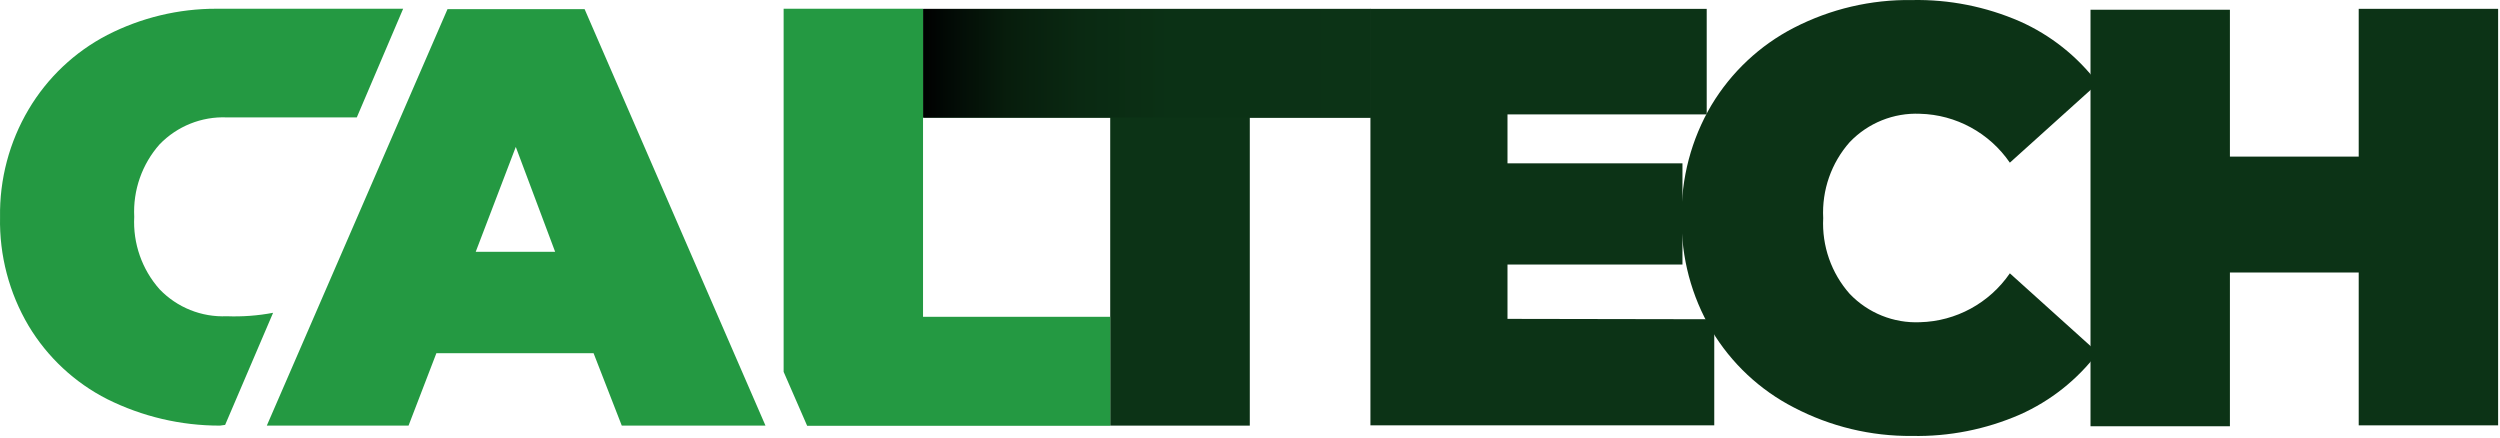
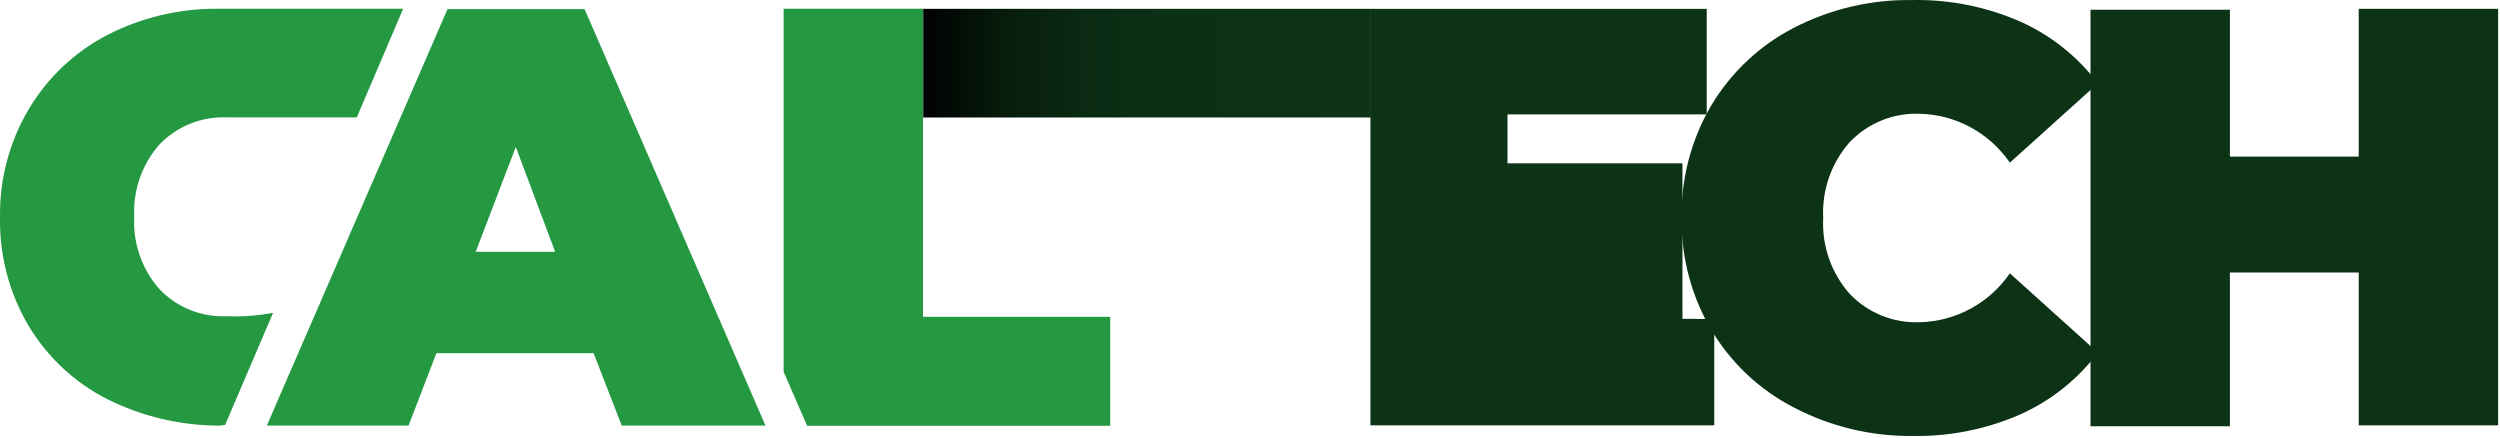
<svg xmlns="http://www.w3.org/2000/svg" width="100%" height="100%" viewBox="0 0 884 155" version="1.1" xml:space="preserve" style="fill-rule:evenodd;clip-rule:evenodd;stroke-linejoin:round;stroke-miterlimit:2;">
  <g id="logo-text">
-     <path d="M392.573,41.64l-66.125,0l-0,-38.421l158.293,0l0,38.421l-42.813,0l0,108.859l-49.355,-0l-0,-108.859Z" style="fill:#0c3316;fill-rule:nonzero;" />
    <rect x="326.448" y="3.125" width="158.294" height="38.421" style="fill:url(#_Linear1);fill-rule:nonzero;" />
-     <path d="M606.162,112.88l-0,37.524l-121.579,0l0,-147.279l118.911,0l0,37.332l-70.444,0l-0,17.289l61.869,0l-0,35.796l-61.869,-0l-0,19.21l73.112,0.128Z" style="fill:#0c3316;fill-rule:nonzero;" />
+     <path d="M606.162,112.88l-0,37.524l-121.579,0l0,-147.279l118.911,0l0,37.332l-70.444,0l-0,17.289l61.869,0l-0,35.796l-0,19.21l73.112,0.128Z" style="fill:#0c3316;fill-rule:nonzero;" />
    <path d="M634.332,144.095c-12.063,-6.184 -22.166,-15.659 -29.156,-27.342c-7.08,-11.975 -10.73,-25.698 -10.544,-39.638c-0.242,-14.047 3.41,-27.888 10.544,-39.957c7.008,-11.668 17.107,-21.138 29.156,-27.343c12.93,-6.656 27.281,-10.02 41.797,-9.797c13.094,-0.259 26.091,2.318 38.112,7.556c10.876,4.835 20.361,12.37 27.568,21.9l-31.125,28.047c-7.234,-10.538 -19.052,-16.971 -31.76,-17.29c-9.311,-0.405 -18.36,3.235 -24.837,9.99c-6.532,7.358 -9.914,17.033 -9.401,26.894c-0.502,9.841 2.879,19.492 9.401,26.831c6.477,6.755 15.526,10.395 24.837,9.989c12.708,-0.318 24.526,-6.751 31.76,-17.289l31.125,28.047c-7.207,9.529 -16.692,17.064 -27.568,21.9c-12.021,5.238 -25.018,7.815 -38.112,7.556c-14.537,0.143 -28.89,-3.309 -41.797,-10.054Z" style="fill:#0c3316;fill-rule:nonzero;" />
    <path d="M883.333,3.125l0,147.279l-49.292,0l0,-54.045l-45.544,0l-0,54.366l-49.292,-0l-0,-147.28l49.292,0l-0,51.932l45.544,0l0,-52.252l49.292,-0Z" style="fill:#0c3316;fill-rule:nonzero;" />
    <path d="M79.606,150.243l16.96,-39.638c-5.4,1.022 -10.897,1.43 -16.388,1.217c-8.904,0.397 -17.563,-3.08 -23.757,-9.541c-6.223,-7.007 -9.445,-16.222 -8.956,-25.614c-0.475,-9.39 2.745,-18.6 8.956,-25.614c6.213,-6.433 14.858,-9.905 23.757,-9.541l45.989,0l16.388,-38.421l-65.998,0c-13.42,-0.032 -26.658,3.151 -38.62,9.285c-11.531,5.978 -21.172,15.098 -27.822,26.319c-6.816,11.504 -10.315,24.701 -10.1,38.1c-0.274,13.507 3.226,26.823 10.1,38.421c6.668,11.11 16.314,20.1 27.822,25.934c12.384,6.166 26.015,9.366 39.827,9.349l1.842,-0.256Z" style="fill:#249942;fill-rule:nonzero;" />
    <path d="M209.887,124.885l-55.58,0l-9.846,25.614l-50.118,-0l63.902,-147.28l48.466,0l63.966,147.28l-50.817,-0l-9.973,-25.614Zm-13.593,-35.859l-13.911,-37.076l-14.165,37.076l28.076,-0Z" style="fill:#249942;fill-rule:nonzero;" />
    <path d="M326.384,112.014l0,-108.923l-49.292,0l0,128.39l8.321,19.082l107.16,-0l-0,-38.549l-66.189,0Z" style="fill:#249942;fill-rule:nonzero;" />
  </g>
  <defs>
    <linearGradient id="_Linear1" x1="0" y1="0" x2="1" y2="0" gradientUnits="userSpaceOnUse" gradientTransform="matrix(158.294,0,0,159.574,326.448,22.271)">
      <stop offset="0" style="stop-color:#000;stop-opacity:1" />
      <stop offset="0.06" style="stop-color:#020a05;stop-opacity:1" />
      <stop offset="0.19" style="stop-color:#071d0c;stop-opacity:1" />
      <stop offset="0.35" style="stop-color:#0a2912;stop-opacity:1" />
      <stop offset="0.55" style="stop-color:#0b3115;stop-opacity:1" />
      <stop offset="1" style="stop-color:#0c3316;stop-opacity:1" />
    </linearGradient>
  </defs>
</svg>